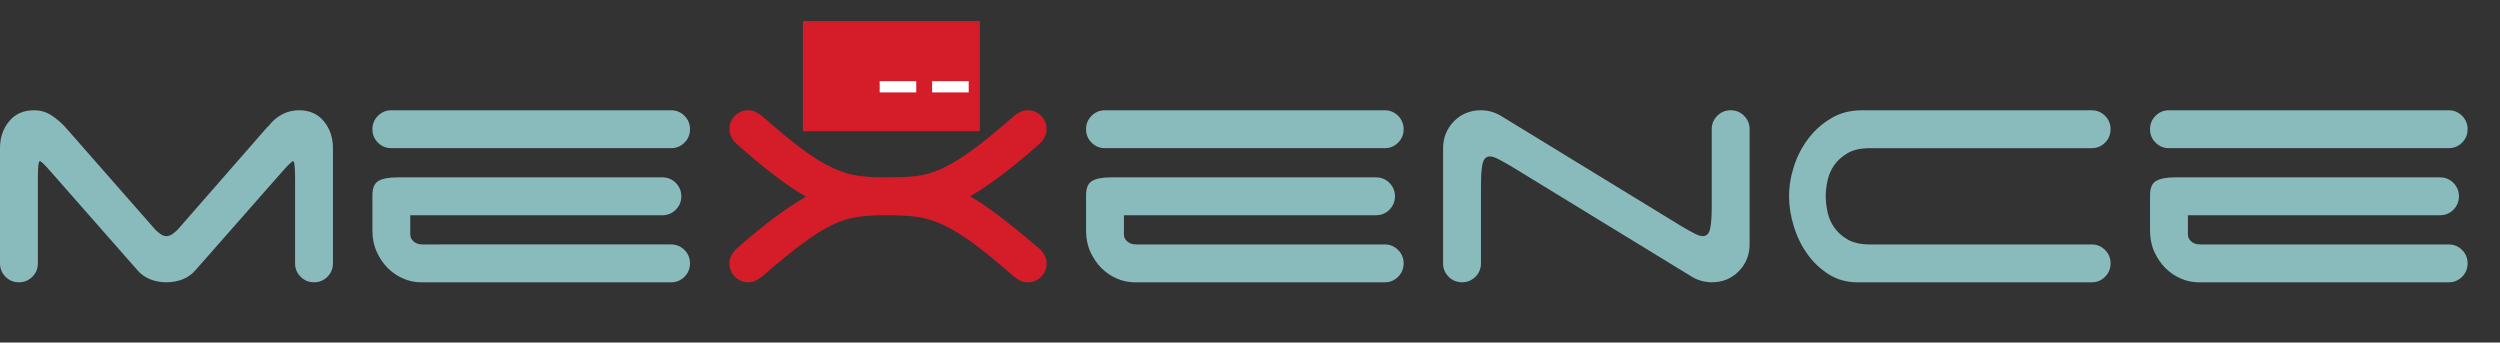
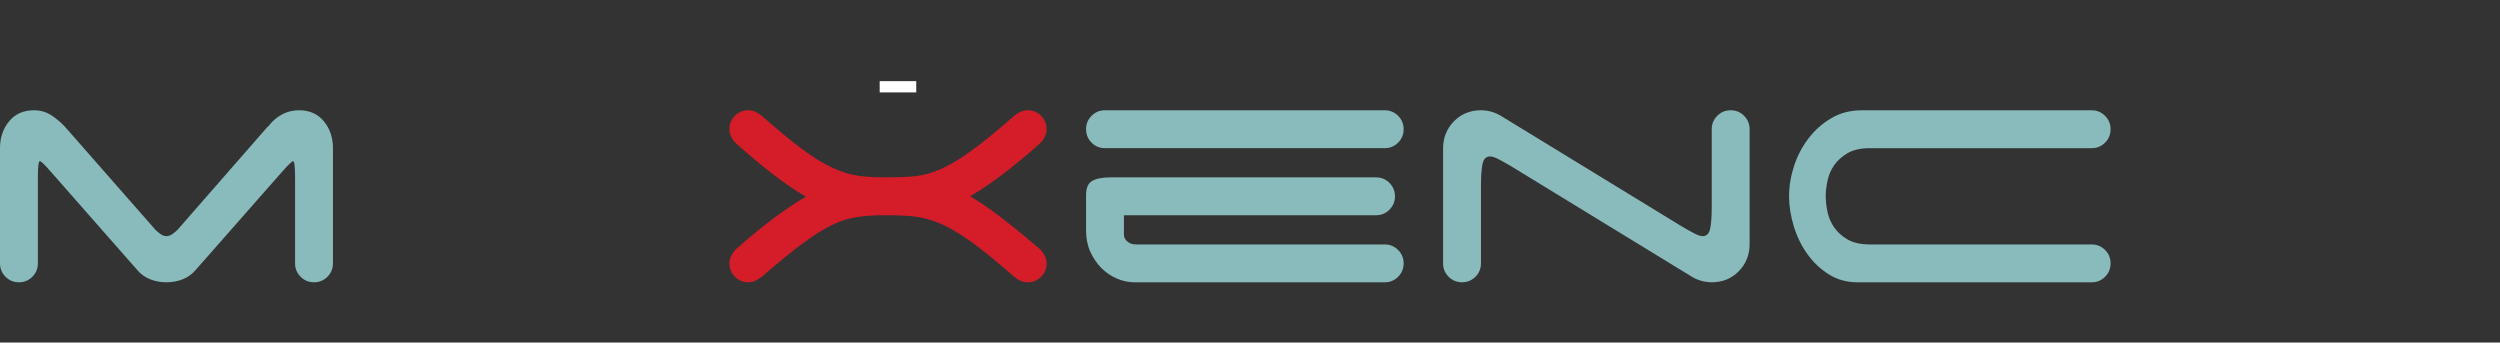
<svg xmlns="http://www.w3.org/2000/svg" version="1.1" id="Calque_1" x="0px" y="0px" width="178.23px" height="24.421px" viewBox="0 0 178.23 24.421" enable-background="new 0 0 178.23 24.421" xml:space="preserve">
  <rect x="0" y="0" width="178.23" height="24.421" fill="#333333" stroke="none" />
  <g>
    <path fill="#89BABC" d="M23.737,18.774c0,0.376-0.131,0.694-0.394,0.957c-0.263,0.263-0.582,0.394-0.956,0.394   c-0.375,0-0.694-0.131-0.957-0.394c-0.263-0.263-0.394-0.581-0.394-0.957v-6.13c0-0.769-0.047-1.153-0.141-1.153   c-0.075,0-0.337,0.253-0.788,0.759l-6.188,7.031c-0.244,0.281-0.544,0.492-0.9,0.633c-0.356,0.141-0.741,0.211-1.153,0.211   c-0.413,0-0.797-0.07-1.153-0.211c-0.356-0.141-0.657-0.352-0.9-0.633L3.628,12.25c-0.431-0.506-0.694-0.759-0.787-0.759   c-0.094,0-0.141,0.384-0.141,1.153v6.13c0,0.376-0.132,0.694-0.394,0.957c-0.263,0.263-0.582,0.394-0.956,0.394   c-0.375,0-0.694-0.131-0.957-0.394S0,19.15,0,18.774v-8.212c0-0.75,0.215-1.387,0.647-1.913c0.431-0.524,1.021-0.787,1.772-0.787   c0.45,0,0.853,0.112,1.209,0.337c0.356,0.225,0.685,0.497,0.984,0.815l6.469,7.368c0.094,0.095,0.211,0.193,0.352,0.296   c0.141,0.104,0.286,0.155,0.436,0.155c0.15,0,0.295-0.052,0.436-0.155c0.141-0.103,0.257-0.201,0.352-0.296l6.44-7.368h0.028   c0.262-0.356,0.581-0.637,0.956-0.844c0.375-0.206,0.788-0.309,1.238-0.309c0.75,0,1.34,0.263,1.772,0.787   c0.431,0.525,0.646,1.163,0.646,1.913V18.774z" />
-     <path fill="#89BABC" d="M26.55,9.212c0-0.375,0.131-0.693,0.394-0.956c0.263-0.262,0.581-0.394,0.957-0.394h19.94   c0.375,0,0.693,0.131,0.957,0.394c0.262,0.263,0.394,0.582,0.394,0.956c0,0.375-0.131,0.694-0.394,0.957   c-0.263,0.263-0.582,0.394-0.957,0.394H27.9c-0.375,0-0.694-0.131-0.957-0.394S26.55,9.588,26.55,9.212z M29.981,20.125   c-0.413,0-0.825-0.089-1.237-0.267c-0.413-0.179-0.778-0.427-1.097-0.746c-0.319-0.318-0.581-0.703-0.787-1.152   c-0.207-0.451-0.31-0.957-0.31-1.52V13.91c0-0.506,0.145-0.844,0.436-1.013c0.291-0.169,0.745-0.253,1.364-0.253h18.872   c0.375,0,0.693,0.131,0.956,0.394c0.263,0.263,0.394,0.582,0.394,0.956c0,0.375-0.131,0.694-0.394,0.957s-0.581,0.394-0.956,0.394   H29.25v1.378c0,0.188,0.079,0.352,0.239,0.492c0.159,0.141,0.37,0.211,0.633,0.211H47.84c0.375,0,0.693,0.132,0.957,0.395   c0.262,0.262,0.394,0.581,0.394,0.955c0,0.376-0.131,0.694-0.394,0.957c-0.263,0.263-0.582,0.394-0.957,0.394H29.981z" />
  </g>
  <g>
    <path fill="#D51C29" d="M74.081,10.281c-0.956,0.844-1.838,1.571-2.644,2.18c-0.807,0.609-1.566,1.121-2.278,1.533   c0.712,0.413,1.462,0.923,2.25,1.533s1.678,1.336,2.672,2.18c0.15,0.132,0.276,0.291,0.38,0.479   c0.103,0.188,0.154,0.385,0.154,0.59c0,0.376-0.131,0.694-0.394,0.957c-0.263,0.263-0.582,0.394-0.956,0.394   c-0.319,0-0.638-0.131-0.957-0.394c-1.2-1.05-2.208-1.871-3.023-2.461c-0.815-0.591-1.547-1.027-2.194-1.309   c-0.646-0.281-1.261-0.453-1.842-0.52c-0.582-0.065-1.238-0.099-1.969-0.099h-0.619c-0.619,0.019-1.191,0.07-1.715,0.155   c-0.525,0.084-1.093,0.276-1.702,0.576c-0.609,0.3-1.303,0.74-2.081,1.322c-0.778,0.581-1.73,1.359-2.855,2.334   c-0.15,0.112-0.3,0.207-0.45,0.281c-0.15,0.075-0.319,0.112-0.506,0.112c-0.375,0-0.694-0.131-0.957-0.394   s-0.394-0.581-0.394-0.957c0-0.205,0.051-0.402,0.155-0.59c0.103-0.188,0.229-0.347,0.379-0.479   c0.957-0.844,1.837-1.564,2.644-2.166c0.806-0.6,1.565-1.105,2.278-1.518c-0.712-0.412-1.467-0.923-2.264-1.533   c-0.797-0.609-1.683-1.345-2.658-2.208c-0.15-0.131-0.277-0.291-0.379-0.478c-0.104-0.187-0.155-0.384-0.155-0.591   c0-0.375,0.131-0.693,0.394-0.956c0.263-0.262,0.581-0.394,0.957-0.394c0.187,0,0.356,0.038,0.506,0.112   c0.149,0.075,0.299,0.169,0.45,0.281c1.144,1.013,2.109,1.81,2.897,2.391c0.788,0.582,1.495,1.017,2.124,1.308   c0.628,0.291,1.218,0.479,1.772,0.563c0.553,0.084,1.157,0.127,1.814,0.127h0.422c0.731,0,1.378-0.028,1.94-0.084   s1.163-0.225,1.8-0.506c0.637-0.281,1.364-0.717,2.18-1.308c0.815-0.591,1.833-1.42,3.051-2.489   c0.319-0.262,0.637-0.394,0.957-0.394c0.375,0,0.693,0.131,0.956,0.394c0.262,0.263,0.394,0.582,0.394,0.956   c0,0.207-0.052,0.404-0.154,0.591C74.357,9.991,74.231,10.15,74.081,10.281z" />
  </g>
  <g>
    <path fill="#89BABC" d="M77.427,9.212c0-0.375,0.131-0.693,0.394-0.956c0.263-0.262,0.581-0.394,0.957-0.394h19.94   c0.375,0,0.693,0.131,0.956,0.394c0.263,0.263,0.394,0.582,0.394,0.956c0,0.375-0.131,0.694-0.394,0.957s-0.581,0.394-0.956,0.394   h-19.94c-0.375,0-0.694-0.131-0.957-0.394S77.427,9.588,77.427,9.212z M80.858,20.125c-0.413,0-0.825-0.089-1.237-0.267   c-0.413-0.179-0.778-0.427-1.097-0.746c-0.319-0.318-0.581-0.703-0.787-1.152c-0.207-0.451-0.31-0.957-0.31-1.52V13.91   c0-0.506,0.145-0.844,0.436-1.013c0.291-0.169,0.745-0.253,1.364-0.253h18.872c0.375,0,0.694,0.131,0.957,0.394   c0.262,0.263,0.394,0.582,0.394,0.956c0,0.375-0.132,0.694-0.394,0.957c-0.263,0.263-0.582,0.394-0.957,0.394H80.127v1.378   c0,0.188,0.08,0.352,0.239,0.492s0.37,0.211,0.633,0.211h17.719c0.375,0,0.693,0.132,0.956,0.395   c0.263,0.262,0.394,0.581,0.394,0.955c0,0.376-0.131,0.694-0.394,0.957s-0.581,0.394-0.956,0.394H80.858z" />
    <path fill="#89BABC" d="M122.427,8.256c0.263-0.262,0.581-0.394,0.956-0.394s0.693,0.131,0.956,0.394   c0.263,0.263,0.395,0.582,0.395,0.956v8.185c0,0.769-0.259,1.416-0.773,1.939c-0.517,0.525-1.158,0.788-1.927,0.788   c-0.263,0-0.521-0.037-0.773-0.112c-0.253-0.074-0.483-0.178-0.689-0.31l-12.881-7.875c-0.356-0.206-0.652-0.37-0.886-0.492   c-0.235-0.122-0.427-0.183-0.577-0.183c-0.281,0-0.46,0.178-0.534,0.534c-0.075,0.356-0.112,0.872-0.112,1.547v5.54   c0,0.376-0.132,0.694-0.394,0.957c-0.264,0.263-0.582,0.394-0.957,0.394s-0.693-0.131-0.956-0.394s-0.394-0.581-0.394-0.957v-8.184   c0-0.769,0.258-1.416,0.773-1.941c0.516-0.524,1.157-0.787,1.927-0.787c0.262,0,0.521,0.038,0.773,0.112   c0.253,0.075,0.482,0.178,0.688,0.31l12.882,7.875c0.355,0.207,0.651,0.371,0.886,0.492c0.234,0.123,0.426,0.184,0.576,0.184   c0.281,0,0.46-0.179,0.535-0.535c0.074-0.355,0.112-0.871,0.112-1.547V9.212C122.033,8.838,122.164,8.519,122.427,8.256z" />
    <path fill="#89BABC" d="M127.546,13.994c0-0.712,0.117-1.429,0.352-2.151c0.234-0.722,0.576-1.378,1.026-1.969   s0.994-1.073,1.632-1.448c0.637-0.375,1.358-0.563,2.165-0.563h16.397c0.374,0,0.693,0.131,0.956,0.394   c0.262,0.263,0.394,0.582,0.394,0.956c0,0.375-0.132,0.694-0.394,0.957c-0.263,0.263-0.582,0.394-0.956,0.394h-15.807   c-0.656,0-1.187,0.117-1.589,0.352c-0.403,0.235-0.723,0.521-0.956,0.858c-0.235,0.337-0.395,0.708-0.479,1.111   c-0.084,0.403-0.127,0.773-0.127,1.111c0,0.338,0.043,0.708,0.127,1.111c0.084,0.404,0.243,0.773,0.479,1.111   c0.233,0.338,0.553,0.623,0.956,0.857c0.402,0.234,0.933,0.352,1.589,0.352h15.807c0.374,0,0.693,0.132,0.956,0.395   c0.262,0.262,0.394,0.581,0.394,0.955c0,0.376-0.132,0.694-0.394,0.957c-0.263,0.263-0.582,0.394-0.956,0.394h-16.679   c-0.769,0-1.453-0.187-2.053-0.563c-0.601-0.375-1.111-0.858-1.533-1.448c-0.422-0.591-0.745-1.252-0.97-1.982   C127.658,15.399,127.546,14.688,127.546,13.994z" />
-     <path fill="#89BABC" d="M153.28,9.212c0-0.375,0.131-0.693,0.394-0.956c0.263-0.262,0.581-0.394,0.956-0.394h19.941   c0.374,0,0.693,0.131,0.956,0.394c0.262,0.263,0.394,0.582,0.394,0.956c0,0.375-0.132,0.694-0.394,0.957   c-0.263,0.263-0.582,0.394-0.956,0.394H154.63c-0.375,0-0.693-0.131-0.956-0.394S153.28,9.588,153.28,9.212z M156.712,20.125   c-0.413,0-0.826-0.089-1.238-0.267c-0.412-0.179-0.778-0.427-1.097-0.746c-0.319-0.318-0.581-0.703-0.787-1.152   c-0.207-0.451-0.31-0.957-0.31-1.52V13.91c0-0.506,0.145-0.844,0.436-1.013s0.746-0.253,1.364-0.253h18.872   c0.375,0,0.693,0.131,0.956,0.394c0.263,0.263,0.394,0.582,0.394,0.956c0,0.375-0.131,0.694-0.394,0.957s-0.581,0.394-0.956,0.394   H155.98v1.378c0,0.188,0.079,0.352,0.239,0.492c0.158,0.141,0.369,0.211,0.633,0.211h17.719c0.374,0,0.693,0.132,0.956,0.395   c0.262,0.262,0.394,0.581,0.394,0.955c0,0.376-0.132,0.694-0.394,0.957c-0.263,0.263-0.582,0.394-0.956,0.394H156.712z" />
  </g>
-   <rect x="57.24" y="1.505" fill="#D51C29" width="12.616" height="7.846" />
  <rect x="62.714" y="5.785" fill="#FFFFFF" width="2.607" height="0.803" />
-   <rect x="66.452" y="5.785" fill="#FFFFFF" width="2.608" height="0.803" />
</svg>